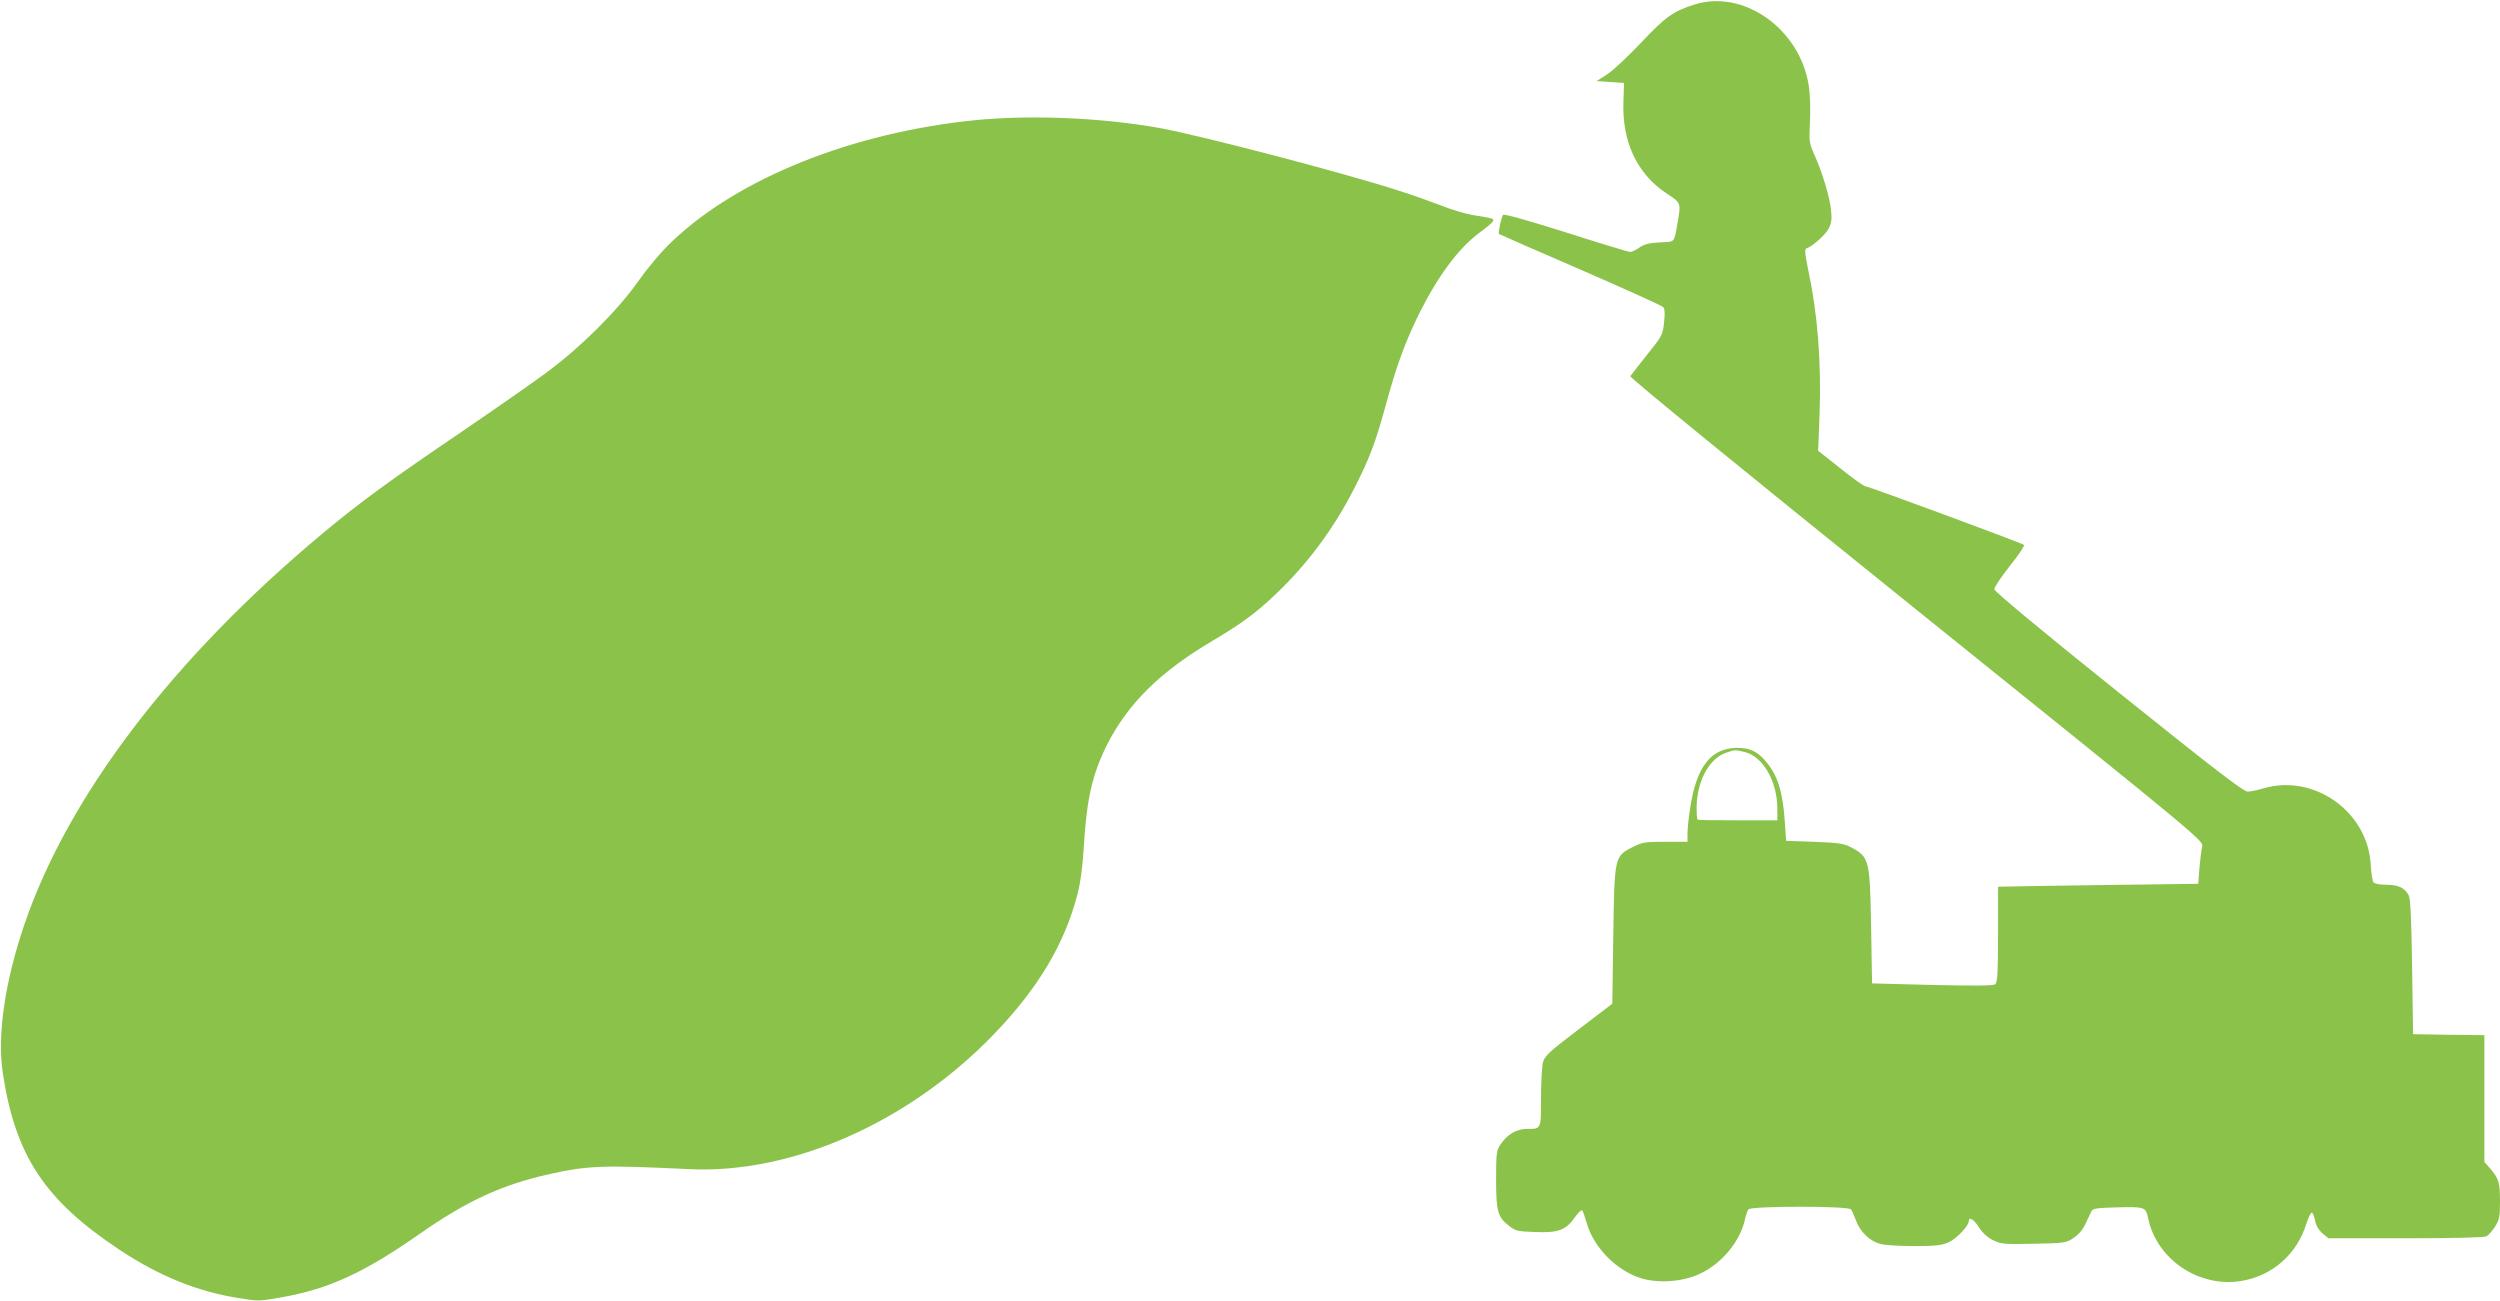
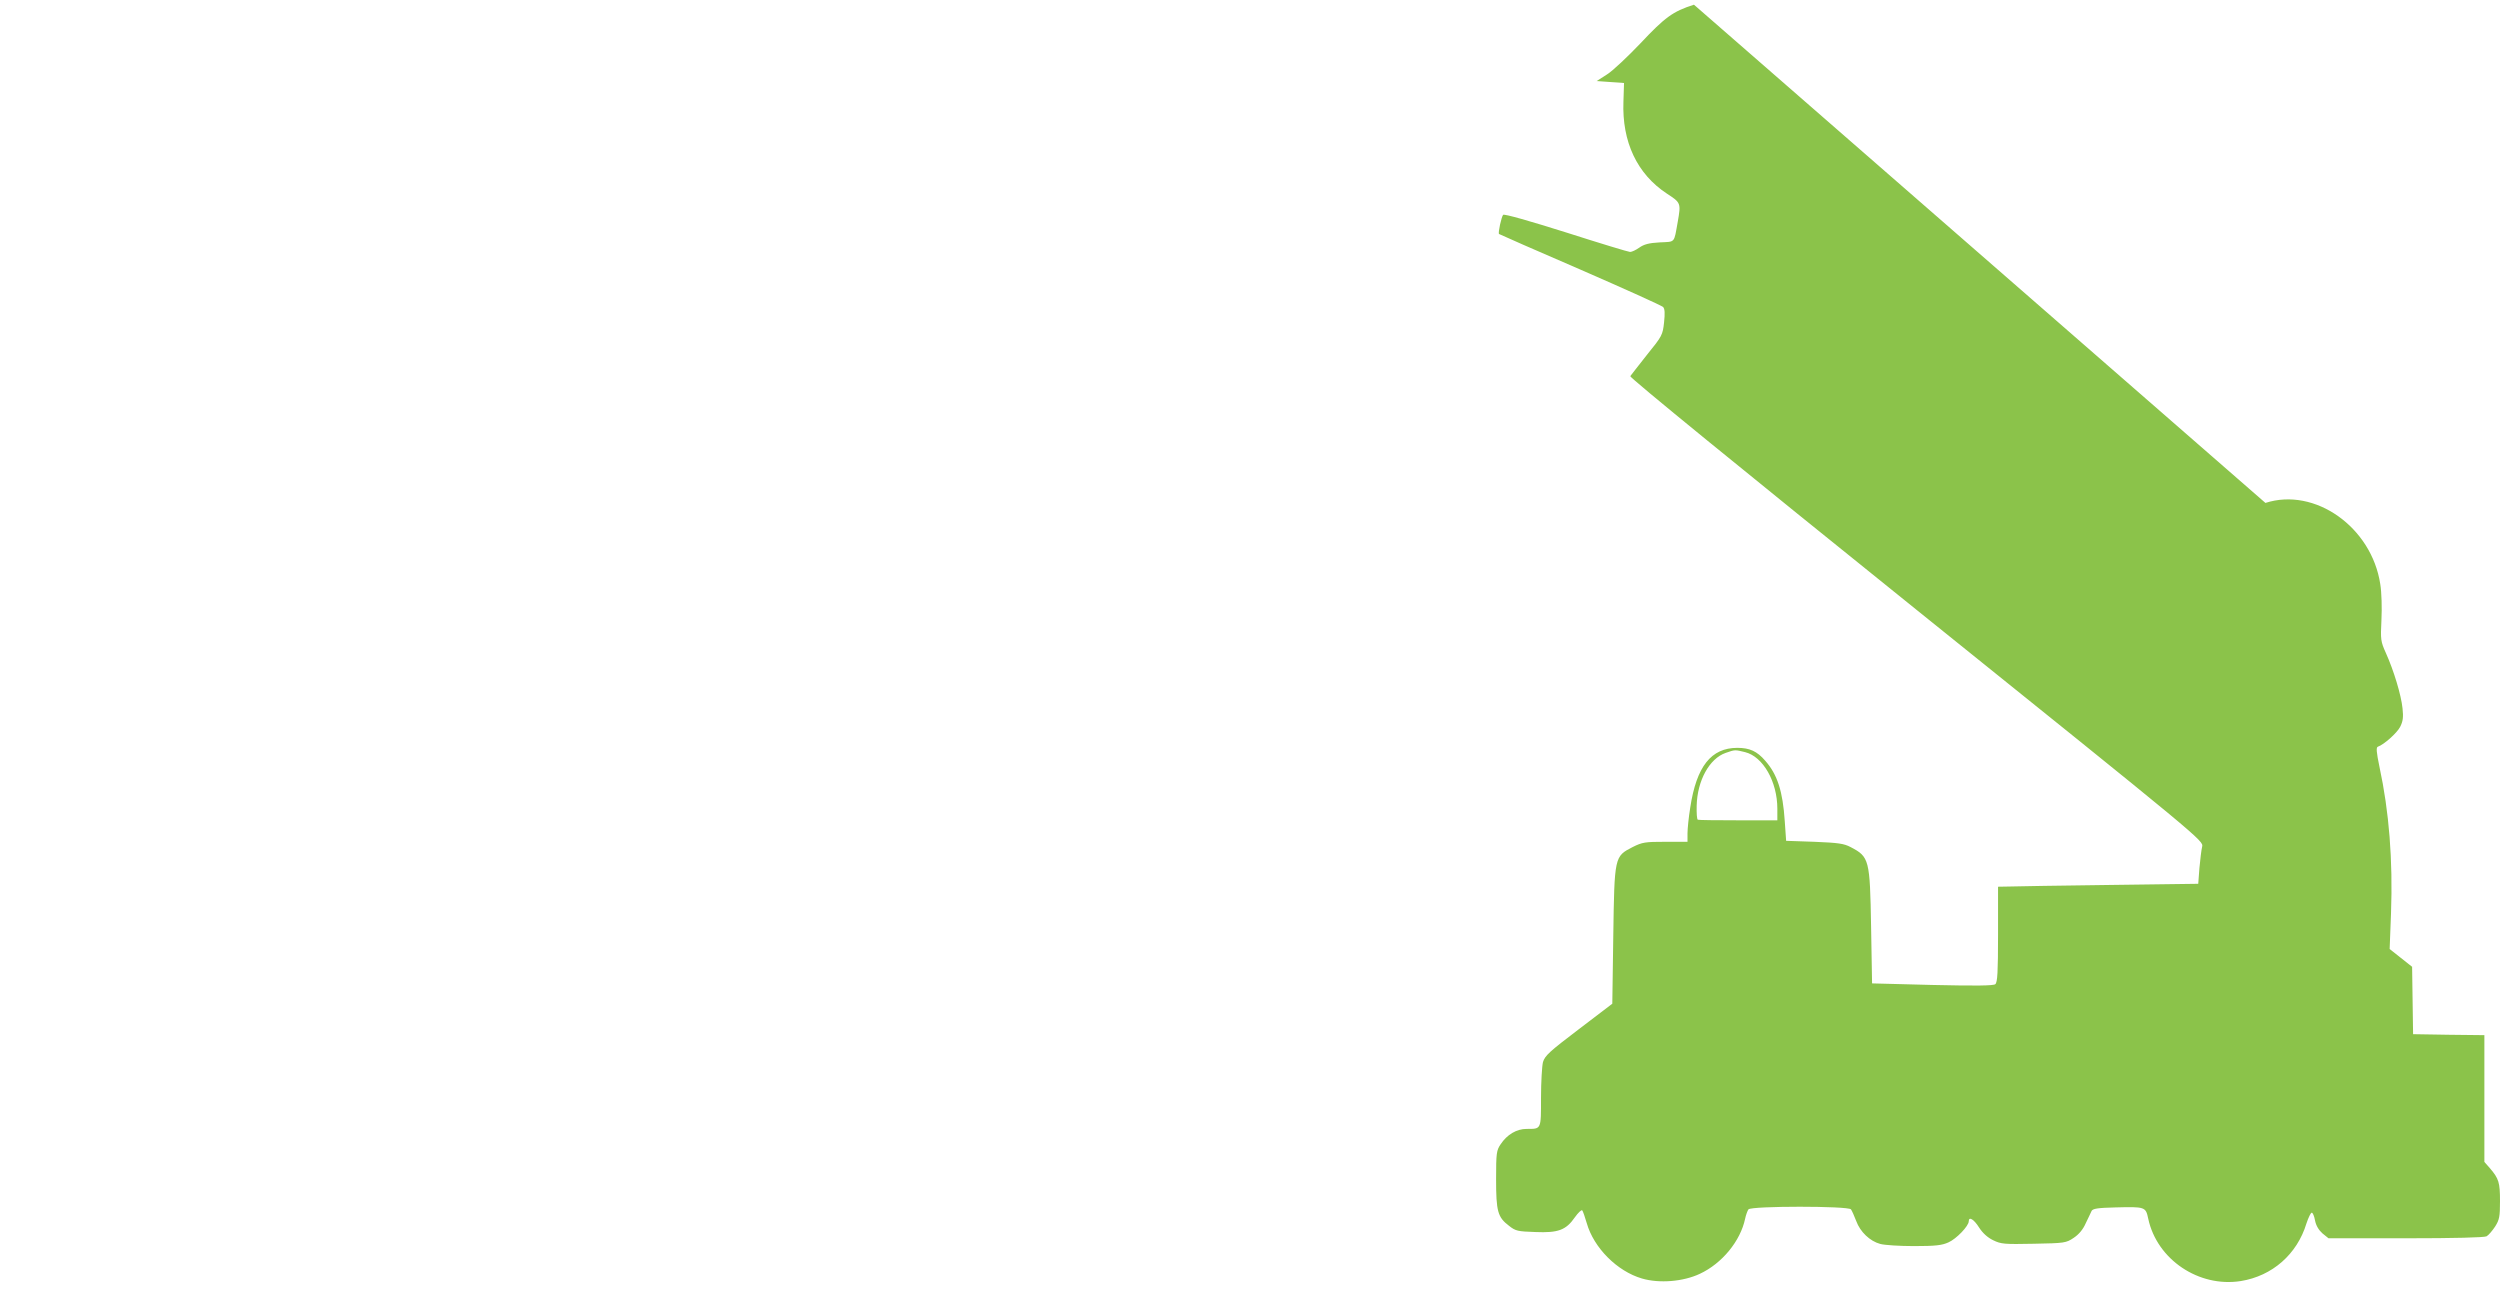
<svg xmlns="http://www.w3.org/2000/svg" version="1.0" width="1280pt" height="666pt" viewBox="0 0 1280 666" preserveAspectRatio="xMidYMid meet">
  <g transform="translate(0,666) scale(0.1,-0.1)" fill="#8bc34a" stroke="none">
-     <path d="M8673 6636 c-109 -35 -148 -64 -275 -199 -65 -68 -141 -140 -170 -158 l-53 -34 70 -5 70 -5 -3 -95 c-8 -206 70 -371 222 -471 72 -47 73 -48 56 -145 -20 -111 -11 -101 -92 -105 -56 -3 -81 -10 -105 -27 -17 -12 -38 -22 -47 -22 -8 0 -156 45 -328 100 -181 57 -316 96 -322 90 -8 -8 -27 -92 -21 -98 2 -2 189 -84 416 -182 227 -99 418 -185 424 -192 9 -9 10 -32 5 -79 -7 -64 -10 -70 -87 -165 -43 -55 -82 -104 -86 -110 -4 -7 562 -469 1464 -1195 1468 -1181 1471 -1183 1464 -1214 -4 -16 -10 -66 -14 -110 l-6 -80 -455 -6 c-250 -3 -481 -7 -512 -8 l-58 -1 0 -244 c0 -193 -3 -246 -14 -255 -9 -8 -98 -9 -322 -4 l-309 8 -5 290 c-6 345 -9 358 -105 408 -34 18 -63 22 -185 27 l-145 5 -7 100 c-10 154 -38 240 -100 310 -42 49 -80 66 -143 66 -134 0 -209 -95 -241 -306 -8 -49 -14 -109 -14 -132 l0 -43 -113 0 c-104 0 -118 -2 -168 -27 -93 -48 -93 -47 -99 -455 l-5 -347 -172 -131 c-150 -114 -173 -135 -183 -168 -5 -20 -10 -103 -10 -183 0 -164 2 -159 -74 -159 -51 0 -100 -29 -133 -79 -21 -31 -23 -45 -23 -178 0 -165 8 -195 66 -239 34 -27 45 -29 135 -32 117 -5 157 10 202 75 17 24 34 40 38 36 4 -5 14 -34 23 -65 36 -127 156 -247 283 -284 89 -26 211 -16 296 24 114 53 208 168 232 282 4 19 12 41 17 48 15 18 511 18 525 0 5 -7 17 -34 27 -60 20 -55 70 -103 123 -117 21 -6 99 -11 173 -11 110 0 143 4 176 19 41 18 104 84 104 108 0 26 26 11 53 -32 18 -28 43 -51 72 -65 41 -20 57 -21 208 -18 158 3 165 4 204 30 27 18 48 43 62 75 13 26 26 55 30 63 6 12 33 16 122 18 153 4 155 3 168 -58 45 -209 259 -353 474 -319 161 26 288 137 336 295 10 30 22 55 27 55 5 1 13 -17 17 -40 5 -26 19 -49 38 -66 l31 -25 394 0 c255 0 402 4 415 10 11 6 30 29 44 50 22 35 25 51 25 130 0 96 -6 115 -51 168 l-29 33 0 324 0 325 -182 2 -183 3 -5 345 c-4 251 -8 351 -18 367 -21 38 -53 53 -113 53 -33 0 -61 5 -67 13 -5 6 -12 48 -14 92 -16 270 -290 464 -548 389 -30 -9 -67 -17 -81 -17 -20 -2 -164 109 -662 508 -392 314 -636 517 -636 528 -1 9 35 63 79 119 45 56 77 104 73 108 -12 10 -796 300 -812 300 -7 0 -65 41 -127 91 l-115 91 7 182 c10 275 -10 522 -59 750 -16 77 -18 101 -8 104 30 10 98 70 114 102 14 28 17 48 12 94 -7 69 -45 194 -85 283 -27 60 -28 68 -23 170 3 61 1 140 -6 183 -44 292 -335 498 -588 416z m262 -3827 c92 -23 165 -151 165 -290 l0 -59 -200 0 c-110 0 -203 1 -207 3 -5 1 -7 34 -6 72 3 128 65 241 148 270 49 17 47 17 100 4z" />
-     <path d="M4995 6045 c-629 -63 -1212 -296 -1553 -620 -53 -50 -121 -130 -172 -202 -108 -153 -291 -336 -470 -469 -74 -55 -277 -196 -450 -314 -350 -237 -513 -356 -703 -515 -762 -637 -1296 -1338 -1521 -1995 -100 -292 -141 -567 -112 -762 64 -425 214 -653 601 -909 198 -131 394 -211 600 -244 109 -18 111 -18 233 4 236 42 418 126 697 321 245 172 427 255 670 309 199 44 276 46 713 25 524 -26 1123 238 1557 687 227 234 365 464 431 718 17 66 27 143 34 258 14 234 44 361 117 508 108 213 272 375 541 534 150 89 224 143 329 244 161 154 293 333 396 535 77 150 112 242 163 431 54 198 99 321 169 463 98 196 202 336 308 415 34 25 66 51 70 59 8 15 8 15 -103 33 -36 6 -110 28 -165 50 -55 21 -151 55 -214 75 -274 89 -1008 281 -1221 320 -291 53 -659 69 -945 41z" />
+     <path d="M8673 6636 c-109 -35 -148 -64 -275 -199 -65 -68 -141 -140 -170 -158 l-53 -34 70 -5 70 -5 -3 -95 c-8 -206 70 -371 222 -471 72 -47 73 -48 56 -145 -20 -111 -11 -101 -92 -105 -56 -3 -81 -10 -105 -27 -17 -12 -38 -22 -47 -22 -8 0 -156 45 -328 100 -181 57 -316 96 -322 90 -8 -8 -27 -92 -21 -98 2 -2 189 -84 416 -182 227 -99 418 -185 424 -192 9 -9 10 -32 5 -79 -7 -64 -10 -70 -87 -165 -43 -55 -82 -104 -86 -110 -4 -7 562 -469 1464 -1195 1468 -1181 1471 -1183 1464 -1214 -4 -16 -10 -66 -14 -110 l-6 -80 -455 -6 c-250 -3 -481 -7 -512 -8 l-58 -1 0 -244 c0 -193 -3 -246 -14 -255 -9 -8 -98 -9 -322 -4 l-309 8 -5 290 c-6 345 -9 358 -105 408 -34 18 -63 22 -185 27 l-145 5 -7 100 c-10 154 -38 240 -100 310 -42 49 -80 66 -143 66 -134 0 -209 -95 -241 -306 -8 -49 -14 -109 -14 -132 l0 -43 -113 0 c-104 0 -118 -2 -168 -27 -93 -48 -93 -47 -99 -455 l-5 -347 -172 -131 c-150 -114 -173 -135 -183 -168 -5 -20 -10 -103 -10 -183 0 -164 2 -159 -74 -159 -51 0 -100 -29 -133 -79 -21 -31 -23 -45 -23 -178 0 -165 8 -195 66 -239 34 -27 45 -29 135 -32 117 -5 157 10 202 75 17 24 34 40 38 36 4 -5 14 -34 23 -65 36 -127 156 -247 283 -284 89 -26 211 -16 296 24 114 53 208 168 232 282 4 19 12 41 17 48 15 18 511 18 525 0 5 -7 17 -34 27 -60 20 -55 70 -103 123 -117 21 -6 99 -11 173 -11 110 0 143 4 176 19 41 18 104 84 104 108 0 26 26 11 53 -32 18 -28 43 -51 72 -65 41 -20 57 -21 208 -18 158 3 165 4 204 30 27 18 48 43 62 75 13 26 26 55 30 63 6 12 33 16 122 18 153 4 155 3 168 -58 45 -209 259 -353 474 -319 161 26 288 137 336 295 10 30 22 55 27 55 5 1 13 -17 17 -40 5 -26 19 -49 38 -66 l31 -25 394 0 c255 0 402 4 415 10 11 6 30 29 44 50 22 35 25 51 25 130 0 96 -6 115 -51 168 l-29 33 0 324 0 325 -182 2 -183 3 -5 345 l-115 91 7 182 c10 275 -10 522 -59 750 -16 77 -18 101 -8 104 30 10 98 70 114 102 14 28 17 48 12 94 -7 69 -45 194 -85 283 -27 60 -28 68 -23 170 3 61 1 140 -6 183 -44 292 -335 498 -588 416z m262 -3827 c92 -23 165 -151 165 -290 l0 -59 -200 0 c-110 0 -203 1 -207 3 -5 1 -7 34 -6 72 3 128 65 241 148 270 49 17 47 17 100 4z" />
  </g>
</svg>